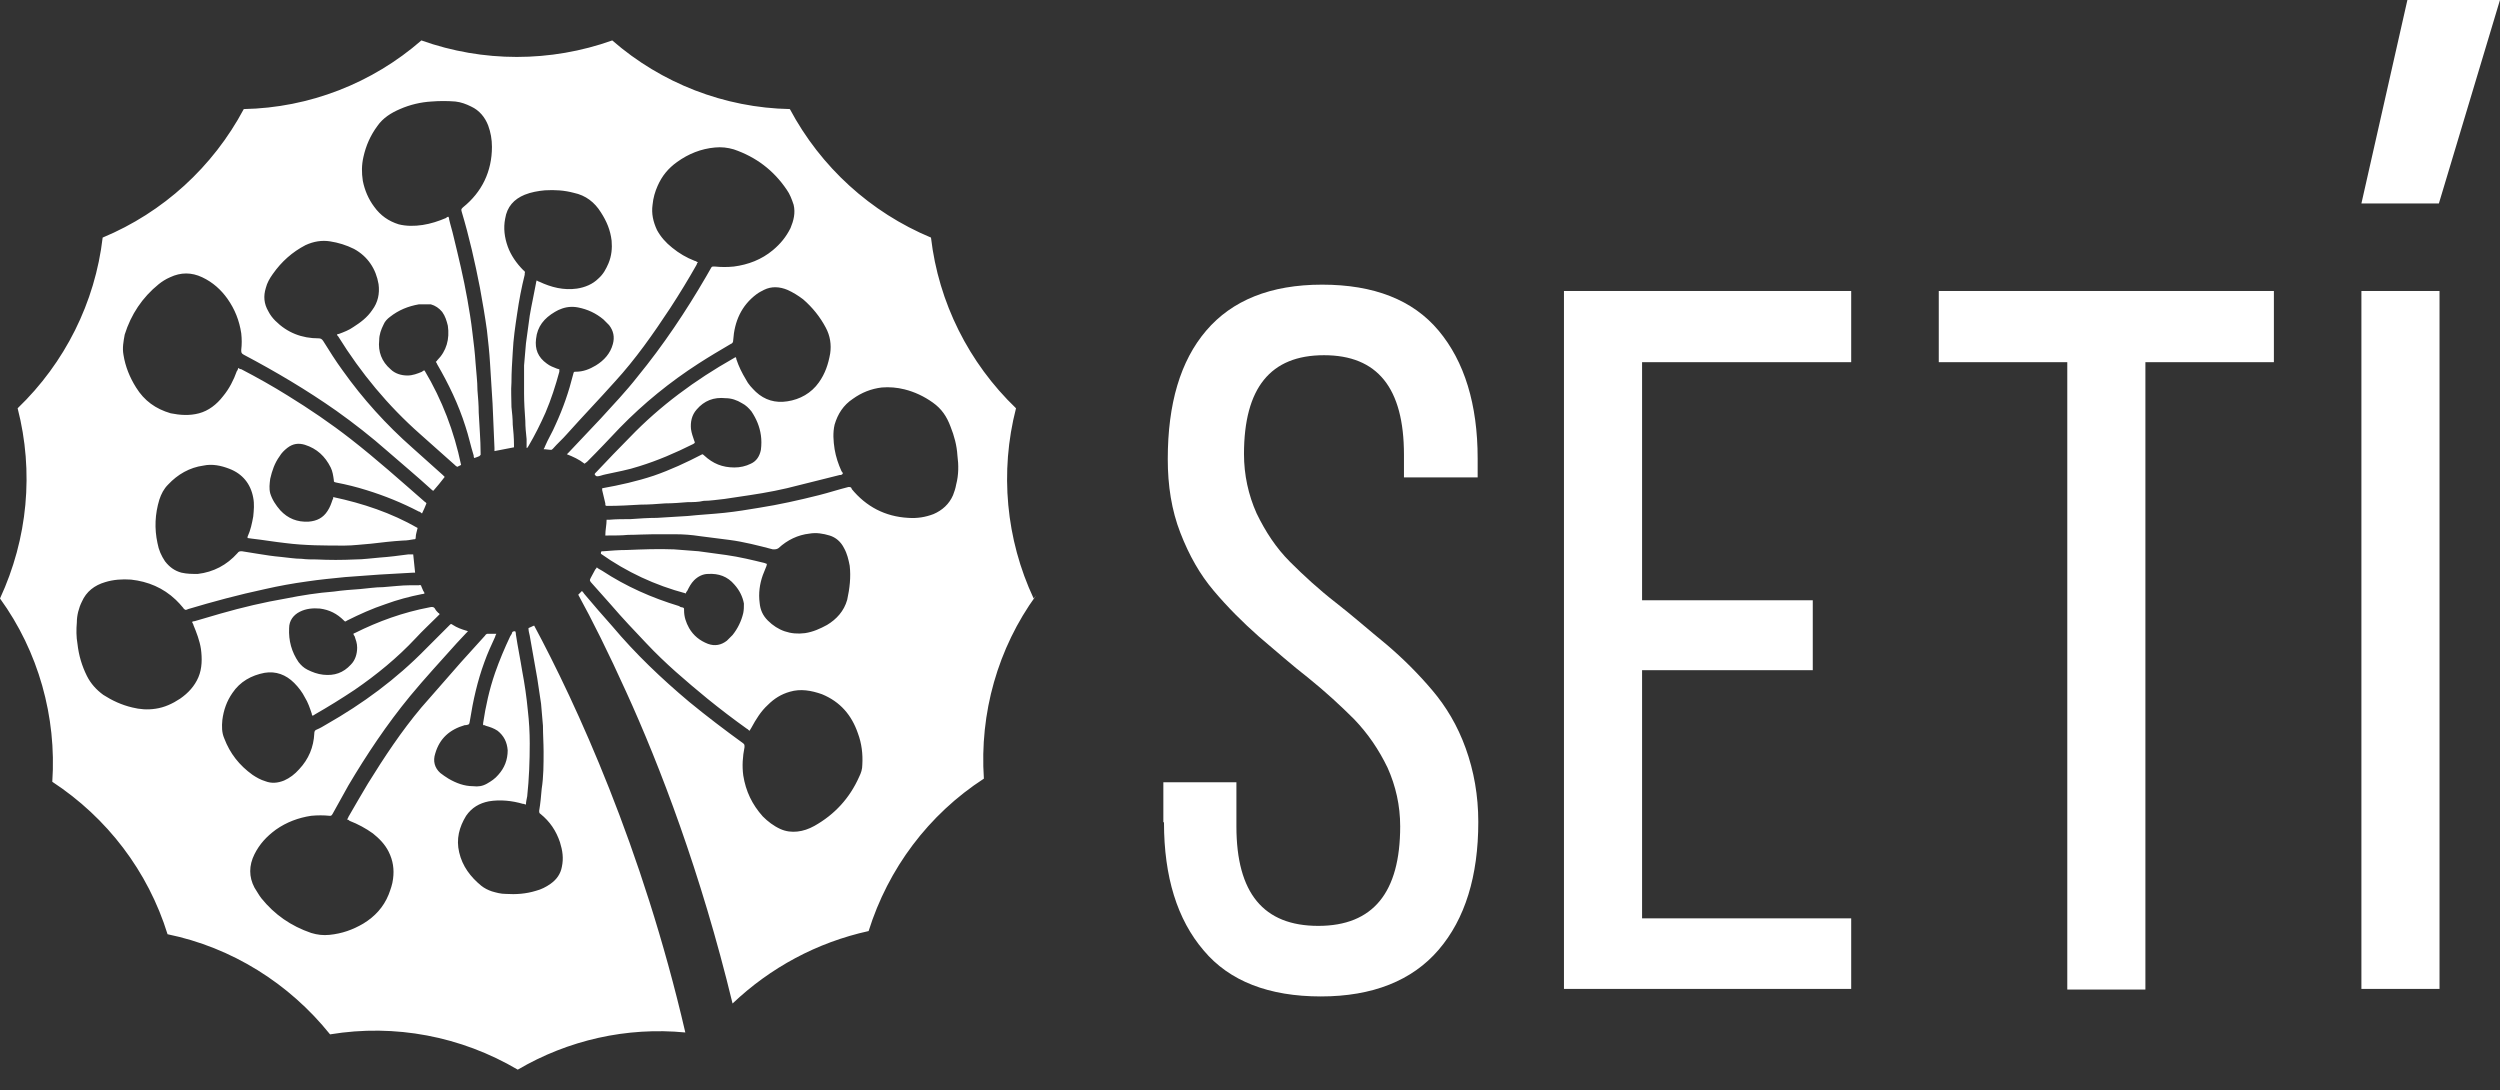
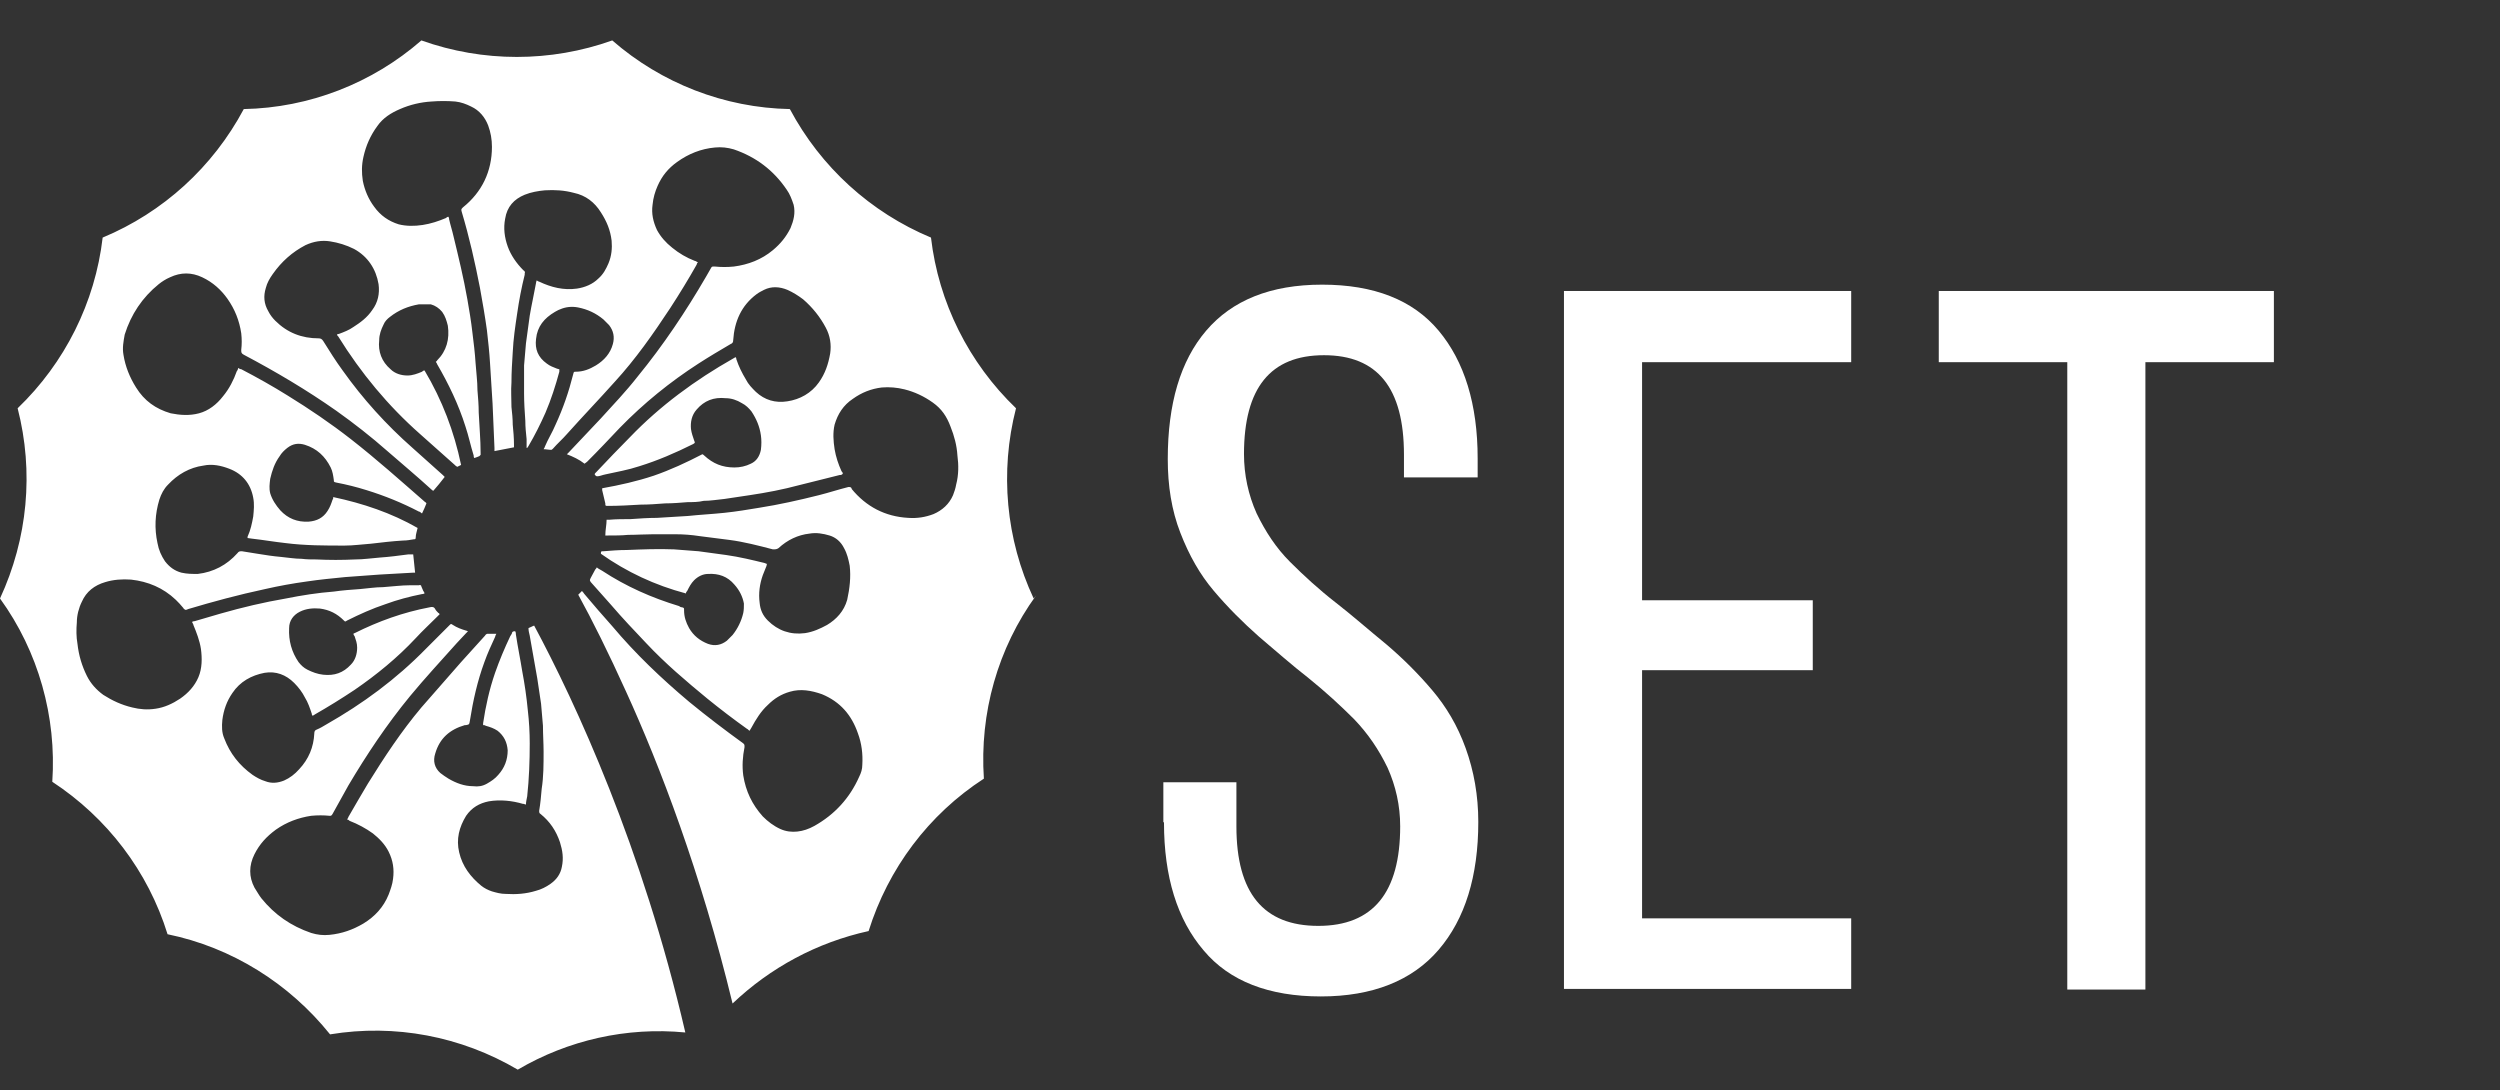
<svg xmlns="http://www.w3.org/2000/svg" width="94" height="41" viewBox="0 0 94 41" fill="none">
  <rect x="0" y="0" width="94" height="41" fill="#333333" stroke="none" />
  <path d="M38.865 22.503C37.823 20.277 37.586 17.743 38.202 15.351C36.426 13.646 35.289 11.372 35.005 8.933C32.731 7.985 30.86 6.28 29.699 4.101C27.236 4.054 24.868 3.13 23.021 1.52C20.7 2.348 18.165 2.348 15.844 1.52C13.997 3.13 11.629 4.054 9.166 4.101C8.005 6.28 6.134 7.985 3.86 8.933C3.576 11.372 2.439 13.646 0.663 15.351C1.279 17.743 1.042 20.253 3.66892e-06 22.503C1.445 24.493 2.132 26.956 1.966 29.395C4.026 30.745 5.566 32.758 6.3 35.127C8.716 35.624 10.871 36.974 12.41 38.892C14.85 38.49 17.337 38.964 19.468 40.219C21.363 39.106 23.565 38.608 25.768 38.821C24.157 31.858 21.647 26.435 20.084 23.522C20.013 23.545 19.942 23.593 19.871 23.616C19.871 23.711 19.894 23.806 19.918 23.901C20.013 24.445 20.108 24.99 20.202 25.511C20.25 25.819 20.297 26.151 20.344 26.459C20.368 26.719 20.392 27.003 20.415 27.288C20.415 27.619 20.439 27.951 20.439 28.259C20.439 28.732 20.439 29.206 20.368 29.656C20.344 29.94 20.321 30.201 20.273 30.485C20.273 30.532 20.273 30.579 20.321 30.603C20.676 30.887 20.913 31.243 21.055 31.669C21.15 31.977 21.197 32.261 21.126 32.593C21.078 32.853 20.936 33.066 20.7 33.232C20.534 33.35 20.344 33.445 20.155 33.493C19.776 33.611 19.397 33.635 19.018 33.611C18.829 33.611 18.663 33.564 18.497 33.516C18.355 33.469 18.213 33.398 18.094 33.303C17.692 32.972 17.384 32.569 17.265 32.048C17.147 31.55 17.265 31.101 17.526 30.674C17.739 30.366 18.023 30.201 18.379 30.13C18.805 30.058 19.255 30.106 19.657 30.224C19.681 30.224 19.705 30.224 19.752 30.248C19.752 30.248 19.752 30.248 19.776 30.248C19.776 30.153 19.8 30.058 19.823 29.94C19.894 29.277 19.918 28.614 19.918 27.951C19.918 27.548 19.894 27.122 19.847 26.719C19.8 26.222 19.729 25.724 19.634 25.227C19.563 24.777 19.468 24.327 19.397 23.853C19.397 23.806 19.397 23.782 19.373 23.735C19.326 23.735 19.279 23.735 19.255 23.782C19.255 23.83 19.207 23.877 19.184 23.924C18.971 24.374 18.781 24.824 18.615 25.298C18.402 25.914 18.26 26.553 18.165 27.193C18.165 27.193 18.165 27.216 18.165 27.24C18.165 27.24 18.165 27.24 18.165 27.264C18.189 27.264 18.236 27.264 18.26 27.288C18.426 27.335 18.568 27.382 18.71 27.477C18.947 27.666 19.065 27.903 19.089 28.211C19.089 28.566 18.971 28.874 18.734 29.135C18.615 29.277 18.473 29.372 18.308 29.466C18.142 29.561 17.976 29.585 17.787 29.561C17.455 29.561 17.147 29.443 16.863 29.277C16.744 29.206 16.65 29.135 16.555 29.064C16.342 28.874 16.271 28.614 16.366 28.329C16.531 27.761 16.91 27.43 17.479 27.264C17.479 27.264 17.502 27.264 17.526 27.264C17.644 27.24 17.644 27.24 17.668 27.098C17.787 26.34 17.952 25.606 18.213 24.895C18.331 24.564 18.473 24.256 18.615 23.948C18.615 23.924 18.639 23.877 18.663 23.83C18.544 23.83 18.426 23.83 18.331 23.83C18.308 23.83 18.26 23.853 18.236 23.901C17.929 24.232 17.644 24.564 17.337 24.895C16.839 25.464 16.342 26.032 15.844 26.601C15.087 27.501 14.447 28.472 13.831 29.466C13.571 29.893 13.334 30.319 13.097 30.722C13.097 30.745 13.073 30.769 13.05 30.816C13.097 30.816 13.121 30.84 13.145 30.864C13.452 30.982 13.76 31.148 14.021 31.337C14.258 31.527 14.471 31.74 14.613 32.024C14.779 32.356 14.826 32.687 14.779 33.043C14.755 33.256 14.684 33.445 14.613 33.635C14.423 34.108 14.092 34.464 13.665 34.724C13.263 34.961 12.86 35.103 12.387 35.151C12.15 35.174 11.937 35.151 11.7 35.079C10.942 34.819 10.326 34.393 9.829 33.777C9.734 33.658 9.663 33.516 9.568 33.374C9.355 32.972 9.355 32.545 9.568 32.119C9.758 31.74 10.018 31.456 10.373 31.195C10.776 30.911 11.226 30.745 11.7 30.674C11.937 30.651 12.174 30.651 12.387 30.674C12.458 30.674 12.458 30.674 12.505 30.603C12.694 30.248 12.908 29.893 13.097 29.537C13.784 28.377 14.542 27.24 15.418 26.174C15.986 25.488 16.579 24.848 17.171 24.185C17.289 24.067 17.408 23.924 17.526 23.806C17.526 23.806 17.573 23.759 17.597 23.735C17.573 23.735 17.55 23.711 17.526 23.711C17.36 23.664 17.171 23.593 17.029 23.498C16.958 23.451 16.958 23.451 16.91 23.498C16.602 23.806 16.318 24.09 16.01 24.398C14.897 25.535 13.642 26.459 12.268 27.24C12.15 27.311 12.031 27.382 11.913 27.43C11.842 27.453 11.818 27.501 11.818 27.572C11.794 28.093 11.605 28.543 11.25 28.922C11.084 29.111 10.895 29.253 10.681 29.348C10.444 29.443 10.208 29.466 9.971 29.372C9.805 29.324 9.639 29.23 9.497 29.135C9 28.779 8.645 28.329 8.431 27.761C8.337 27.548 8.337 27.311 8.36 27.074C8.408 26.695 8.526 26.364 8.739 26.056C9.024 25.63 9.45 25.393 9.947 25.298C10.373 25.227 10.752 25.369 11.06 25.677C11.226 25.843 11.368 26.032 11.463 26.222C11.581 26.411 11.652 26.624 11.723 26.837C11.723 26.837 11.723 26.885 11.747 26.909C11.771 26.909 11.818 26.885 11.842 26.861C12.339 26.577 12.837 26.269 13.334 25.938C14.163 25.369 14.944 24.73 15.631 23.995C15.892 23.711 16.176 23.451 16.46 23.166C16.46 23.166 16.508 23.119 16.531 23.095C16.531 23.095 16.508 23.048 16.484 23.048C16.436 23.001 16.389 22.953 16.366 22.906C16.318 22.811 16.247 22.811 16.152 22.835C15.158 23.024 14.234 23.356 13.334 23.806C13.334 23.806 13.31 23.806 13.287 23.83C13.287 23.853 13.31 23.901 13.334 23.924C13.381 24.067 13.429 24.185 13.429 24.351C13.429 24.587 13.358 24.824 13.192 24.99C12.908 25.298 12.576 25.416 12.15 25.369C11.937 25.345 11.747 25.274 11.558 25.18C11.416 25.108 11.321 25.014 11.226 24.895C10.966 24.517 10.847 24.09 10.871 23.616C10.871 23.332 11.037 23.119 11.274 23.001C11.51 22.882 11.771 22.859 12.031 22.882C12.387 22.93 12.671 23.072 12.931 23.332C12.979 23.38 12.979 23.38 13.05 23.332C13.523 23.095 13.997 22.882 14.495 22.716C14.944 22.551 15.394 22.432 15.868 22.337C15.892 22.337 15.915 22.337 15.963 22.314C15.963 22.29 15.939 22.243 15.915 22.219C15.892 22.172 15.868 22.101 15.844 22.053C15.844 22.006 15.797 21.982 15.75 22.006C15.631 22.006 15.537 22.006 15.418 22.006C15.087 22.006 14.755 22.053 14.4 22.077C14.116 22.077 13.831 22.124 13.547 22.148C13.216 22.172 12.884 22.195 12.552 22.243C11.937 22.29 11.345 22.385 10.752 22.503C9.924 22.645 9.118 22.835 8.289 23.072C7.958 23.166 7.65 23.261 7.318 23.356C7.295 23.356 7.271 23.356 7.224 23.38C7.224 23.427 7.271 23.451 7.271 23.498C7.389 23.782 7.508 24.09 7.555 24.398C7.602 24.753 7.602 25.132 7.46 25.464C7.318 25.795 7.081 26.056 6.774 26.269C6.489 26.459 6.181 26.601 5.85 26.648C5.542 26.695 5.258 26.672 4.974 26.601C4.571 26.506 4.216 26.34 3.884 26.127C3.624 25.938 3.41 25.701 3.268 25.416C3.079 25.038 2.96 24.635 2.913 24.209C2.866 23.948 2.866 23.664 2.889 23.403C2.889 23.143 2.96 22.859 3.079 22.622C3.245 22.243 3.553 22.006 3.955 21.888C4.263 21.793 4.595 21.769 4.926 21.793C5.566 21.864 6.134 22.101 6.608 22.551C6.703 22.645 6.797 22.74 6.892 22.859C6.892 22.882 6.939 22.906 6.963 22.93C6.987 22.93 7.034 22.93 7.058 22.906C8.005 22.622 8.976 22.361 9.971 22.148C10.492 22.03 11.013 21.935 11.534 21.864C12.008 21.793 12.505 21.745 12.979 21.698C13.405 21.674 13.855 21.627 14.281 21.603C14.708 21.58 15.11 21.556 15.537 21.532C15.56 21.532 15.584 21.532 15.608 21.532C15.584 21.296 15.56 21.082 15.537 20.846C15.466 20.846 15.418 20.846 15.347 20.846C14.992 20.893 14.637 20.94 14.281 20.964C13.973 20.988 13.665 21.035 13.358 21.035C12.86 21.059 12.387 21.059 11.889 21.035C11.7 21.035 11.534 21.035 11.345 21.011C11.084 21.011 10.823 20.964 10.563 20.94C10.279 20.916 9.971 20.869 9.687 20.822C9.497 20.798 9.284 20.751 9.095 20.727C9.024 20.727 8.976 20.727 8.929 20.798C8.526 21.248 8.029 21.509 7.437 21.58C7.224 21.58 7.034 21.58 6.821 21.532C6.56 21.461 6.371 21.319 6.205 21.106C6.063 20.893 5.968 20.68 5.921 20.419C5.803 19.874 5.826 19.33 5.992 18.785C6.063 18.572 6.158 18.382 6.324 18.217C6.679 17.838 7.129 17.577 7.65 17.506C7.981 17.435 8.313 17.506 8.621 17.625C9.118 17.814 9.426 18.193 9.521 18.714C9.568 18.951 9.545 19.188 9.521 19.424C9.473 19.685 9.426 19.922 9.308 20.182C9.308 20.182 9.308 20.206 9.308 20.23C9.355 20.23 9.426 20.253 9.473 20.253C9.9 20.301 10.302 20.372 10.729 20.419C11.463 20.514 12.221 20.514 12.955 20.514C13.287 20.514 13.618 20.466 13.95 20.443C14.352 20.395 14.755 20.348 15.158 20.324C15.3 20.324 15.418 20.301 15.56 20.277C15.608 20.277 15.631 20.277 15.631 20.206C15.631 20.088 15.679 19.969 15.702 19.851C14.708 19.282 13.642 18.927 12.529 18.69C12.529 18.738 12.529 18.761 12.505 18.785C12.458 18.927 12.41 19.069 12.316 19.211C12.15 19.472 11.913 19.59 11.605 19.614C11.179 19.638 10.823 19.495 10.539 19.188C10.373 18.998 10.231 18.785 10.16 18.548C10.113 18.359 10.137 18.193 10.16 18.003C10.231 17.695 10.326 17.411 10.516 17.151C10.587 17.032 10.681 16.938 10.8 16.843C11.013 16.677 11.226 16.653 11.463 16.724C11.913 16.867 12.221 17.151 12.434 17.577C12.505 17.719 12.529 17.885 12.552 18.051C12.552 18.122 12.552 18.122 12.647 18.145C13.026 18.217 13.405 18.311 13.784 18.43C14.471 18.643 15.11 18.903 15.75 19.235C15.797 19.235 15.821 19.282 15.868 19.306C15.939 19.164 15.986 19.046 16.034 18.927C16.034 18.927 16.01 18.88 15.986 18.88C15.063 18.075 14.163 17.269 13.192 16.511C12.434 15.919 11.629 15.374 10.823 14.877C10.255 14.522 9.663 14.19 9.071 13.882C9.024 13.882 9 13.859 8.952 13.835C8.952 13.882 8.929 13.93 8.905 13.954C8.787 14.285 8.621 14.617 8.384 14.901C8.147 15.209 7.839 15.446 7.484 15.54C7.129 15.635 6.774 15.611 6.418 15.54C5.85 15.374 5.424 15.067 5.116 14.569C4.879 14.19 4.713 13.788 4.642 13.338C4.595 13.077 4.642 12.84 4.689 12.58C4.926 11.822 5.353 11.182 5.968 10.685C6.087 10.59 6.229 10.496 6.395 10.425C6.797 10.235 7.2 10.235 7.602 10.425C8.005 10.614 8.313 10.898 8.55 11.23C8.834 11.633 9 12.059 9.071 12.533C9.095 12.746 9.095 12.959 9.071 13.148C9.071 13.148 9.071 13.148 9.071 13.172C9.071 13.243 9.071 13.29 9.166 13.338C10.373 13.977 11.534 14.664 12.647 15.446C13.31 15.919 13.95 16.417 14.566 16.961C15.11 17.435 15.679 17.909 16.223 18.406C16.223 18.406 16.271 18.453 16.294 18.453C16.436 18.288 16.579 18.122 16.721 17.932C16.721 17.932 16.673 17.885 16.65 17.861C16.271 17.53 15.892 17.174 15.513 16.843C14.518 15.967 13.642 14.996 12.884 13.93C12.623 13.575 12.387 13.196 12.15 12.817C12.102 12.746 12.055 12.722 11.984 12.722C11.345 12.722 10.8 12.509 10.35 12.059C10.255 11.964 10.16 11.846 10.089 11.704C9.923 11.419 9.9 11.135 9.995 10.827C10.042 10.638 10.137 10.472 10.255 10.306C10.587 9.833 10.989 9.477 11.487 9.217C11.794 9.075 12.102 9.027 12.41 9.075C12.718 9.122 13.026 9.217 13.31 9.359C13.831 9.643 14.139 10.117 14.234 10.685C14.281 11.04 14.21 11.372 13.997 11.656C13.808 11.94 13.547 12.13 13.287 12.296C13.121 12.414 12.931 12.485 12.742 12.556C12.742 12.556 12.694 12.556 12.671 12.58C12.671 12.604 12.694 12.627 12.718 12.651C13.571 14.025 14.589 15.256 15.797 16.322C16.223 16.701 16.673 17.103 17.1 17.482C17.123 17.506 17.147 17.53 17.194 17.553C17.242 17.53 17.289 17.506 17.337 17.482C17.076 16.227 16.626 15.043 15.963 13.93C15.915 13.93 15.892 13.954 15.868 13.977C15.702 14.048 15.513 14.119 15.323 14.119C15.087 14.119 14.85 14.048 14.684 13.882C14.352 13.598 14.21 13.219 14.258 12.793C14.258 12.58 14.329 12.39 14.423 12.201C14.471 12.082 14.566 11.988 14.66 11.917C14.992 11.656 15.347 11.514 15.75 11.443C15.892 11.443 16.058 11.443 16.2 11.443C16.366 11.49 16.508 11.585 16.626 11.727C16.744 11.893 16.792 12.059 16.839 12.248C16.91 12.746 16.792 13.196 16.436 13.551C16.436 13.551 16.436 13.575 16.389 13.598C16.389 13.622 16.436 13.669 16.436 13.693C16.863 14.427 17.242 15.209 17.502 16.038C17.621 16.393 17.692 16.748 17.81 17.127C17.81 17.151 17.81 17.198 17.834 17.222C17.905 17.198 17.976 17.174 18.023 17.151C18.023 17.151 18.047 17.127 18.071 17.103C18.071 17.103 18.071 17.056 18.071 17.032C18.071 16.535 18.023 16.014 18 15.517C18 15.232 17.976 14.948 17.952 14.664C17.952 14.332 17.905 14.001 17.881 13.646C17.858 13.267 17.81 12.888 17.763 12.509C17.715 12.082 17.644 11.656 17.573 11.254C17.431 10.448 17.242 9.667 17.052 8.885C17.005 8.672 16.934 8.459 16.887 8.246C16.887 8.222 16.887 8.198 16.863 8.151C16.816 8.151 16.792 8.175 16.768 8.198C16.484 8.317 16.2 8.412 15.892 8.459C15.584 8.506 15.276 8.506 14.992 8.435C14.613 8.317 14.305 8.104 14.068 7.772C13.855 7.488 13.713 7.156 13.642 6.801C13.595 6.493 13.595 6.209 13.665 5.901C13.76 5.475 13.926 5.096 14.187 4.741C14.4 4.433 14.708 4.243 15.039 4.101C15.418 3.935 15.821 3.841 16.223 3.817C16.531 3.793 16.816 3.793 17.123 3.817C17.337 3.841 17.526 3.912 17.715 4.006C18.023 4.148 18.236 4.409 18.355 4.717C18.45 4.977 18.497 5.238 18.497 5.522C18.497 6.446 18.118 7.227 17.408 7.796C17.337 7.867 17.337 7.867 17.36 7.962C17.644 8.909 17.858 9.856 18.047 10.827C18.142 11.348 18.236 11.893 18.308 12.414C18.355 12.84 18.402 13.243 18.426 13.669C18.45 14.167 18.497 14.688 18.521 15.185C18.544 15.73 18.568 16.274 18.592 16.843C18.592 16.89 18.592 16.914 18.592 16.961C18.852 16.914 19.089 16.867 19.326 16.819C19.326 16.796 19.326 16.748 19.326 16.724C19.326 16.464 19.302 16.203 19.279 15.967C19.279 15.754 19.255 15.517 19.231 15.303C19.231 14.996 19.207 14.688 19.231 14.38C19.231 14.001 19.255 13.622 19.279 13.243C19.302 12.746 19.373 12.272 19.444 11.798C19.515 11.301 19.61 10.804 19.729 10.33C19.729 10.33 19.729 10.306 19.729 10.283C19.752 10.235 19.729 10.188 19.681 10.164C19.421 9.904 19.207 9.596 19.089 9.264C18.971 8.933 18.923 8.577 18.994 8.222C19.065 7.772 19.326 7.488 19.729 7.322C19.965 7.227 20.226 7.18 20.486 7.156C20.865 7.133 21.221 7.156 21.576 7.251C22.026 7.346 22.358 7.606 22.594 7.985C22.808 8.317 22.95 8.648 22.997 9.051C23.021 9.335 22.997 9.619 22.878 9.904C22.784 10.117 22.689 10.306 22.5 10.472C22.286 10.685 22.002 10.804 21.694 10.851C21.197 10.922 20.723 10.804 20.273 10.59C20.25 10.59 20.226 10.567 20.179 10.543C20.179 10.567 20.155 10.59 20.155 10.638C20.084 11.04 19.989 11.443 19.918 11.869C19.871 12.225 19.823 12.556 19.776 12.911C19.752 13.172 19.729 13.456 19.705 13.74C19.705 14.096 19.705 14.451 19.705 14.806C19.705 15.138 19.729 15.493 19.752 15.825C19.752 16.061 19.776 16.274 19.8 16.511C19.8 16.606 19.8 16.701 19.8 16.796C19.8 16.796 19.8 16.819 19.8 16.843C19.847 16.843 19.847 16.796 19.871 16.772C20.108 16.369 20.321 15.943 20.51 15.517C20.723 15.019 20.889 14.498 21.031 13.977C21.031 13.954 21.031 13.93 21.031 13.882C20.984 13.882 20.96 13.859 20.936 13.859C20.818 13.811 20.676 13.764 20.558 13.669C20.226 13.432 20.108 13.125 20.155 12.746C20.202 12.272 20.463 11.964 20.865 11.727C20.913 11.704 20.984 11.656 21.055 11.633C21.268 11.538 21.505 11.514 21.742 11.561C22.097 11.633 22.405 11.775 22.689 12.011C22.76 12.082 22.831 12.153 22.902 12.225C23.068 12.438 23.115 12.675 23.044 12.935C22.95 13.29 22.713 13.551 22.405 13.74C22.168 13.882 21.931 13.977 21.647 13.977C21.576 13.977 21.576 13.977 21.552 14.072C21.386 14.735 21.173 15.351 20.889 15.967C20.771 16.251 20.605 16.511 20.486 16.796C20.486 16.819 20.463 16.843 20.439 16.89C20.534 16.89 20.629 16.914 20.723 16.914C20.747 16.914 20.771 16.89 20.794 16.867C20.96 16.677 21.15 16.511 21.315 16.322C21.907 15.659 22.523 15.019 23.115 14.356C23.897 13.504 24.56 12.556 25.2 11.585C25.555 11.04 25.886 10.496 26.194 9.951C26.194 9.927 26.218 9.88 26.242 9.856C26.194 9.856 26.171 9.809 26.123 9.809C25.815 9.69 25.531 9.525 25.271 9.311C25.034 9.122 24.844 8.909 24.702 8.648C24.56 8.34 24.489 8.033 24.536 7.701C24.56 7.44 24.631 7.204 24.726 6.99C24.892 6.612 25.128 6.327 25.46 6.09C25.886 5.783 26.36 5.593 26.881 5.546C27.118 5.522 27.355 5.546 27.592 5.617C28.421 5.901 29.084 6.398 29.581 7.133C29.699 7.298 29.77 7.488 29.841 7.701C29.913 8.009 29.841 8.293 29.723 8.577C29.557 8.909 29.344 9.169 29.06 9.406C28.634 9.761 28.136 9.951 27.592 10.022C27.355 10.046 27.118 10.046 26.881 10.022L26.834 10.022C26.786 10.022 26.763 10.022 26.739 10.069C26.668 10.188 26.62 10.283 26.549 10.401C25.792 11.704 24.939 12.982 23.968 14.167C23.542 14.711 23.068 15.209 22.594 15.73C22.192 16.156 21.789 16.582 21.386 17.009C21.386 17.009 21.339 17.056 21.315 17.08C21.552 17.174 21.765 17.269 21.979 17.435C22.002 17.411 22.05 17.388 22.073 17.364C22.5 16.938 22.902 16.511 23.305 16.085C24.205 15.161 25.2 14.356 26.265 13.669C26.668 13.409 27.07 13.172 27.473 12.935C27.544 12.911 27.568 12.864 27.568 12.793C27.615 12.082 27.876 11.49 28.444 11.064C28.539 10.993 28.634 10.946 28.728 10.898C29.013 10.756 29.32 10.78 29.605 10.898C29.818 10.993 30.007 11.111 30.197 11.254C30.552 11.561 30.836 11.917 31.049 12.319C31.215 12.627 31.263 12.959 31.215 13.29C31.144 13.693 31.026 14.048 30.789 14.38C30.505 14.782 30.078 15.019 29.605 15.09C29.155 15.161 28.752 15.043 28.421 14.735C28.278 14.593 28.136 14.451 28.042 14.261C27.899 14.024 27.781 13.788 27.686 13.504C27.686 13.504 27.686 13.456 27.663 13.432C27.639 13.432 27.615 13.456 27.568 13.48C26.147 14.285 24.821 15.256 23.684 16.44C23.257 16.867 22.855 17.293 22.428 17.743C22.428 17.743 22.405 17.767 22.381 17.79C22.381 17.79 22.334 17.838 22.381 17.861C22.381 17.885 22.428 17.909 22.452 17.909C22.547 17.909 22.642 17.861 22.76 17.838C23.186 17.743 23.613 17.672 24.039 17.53C24.726 17.317 25.389 17.032 26.052 16.701C26.052 16.701 26.099 16.677 26.123 16.653C26.123 16.63 26.123 16.606 26.099 16.559C26.052 16.417 26.005 16.298 25.981 16.132C25.957 15.872 26.005 15.611 26.194 15.398C26.478 15.067 26.834 14.925 27.284 14.972C27.497 14.972 27.71 15.043 27.899 15.161C28.042 15.232 28.16 15.351 28.255 15.469C28.444 15.754 28.563 16.038 28.61 16.369C28.634 16.535 28.634 16.724 28.61 16.914C28.563 17.151 28.444 17.34 28.231 17.435C28.042 17.53 27.828 17.577 27.615 17.577C27.165 17.577 26.81 17.435 26.478 17.127C26.478 17.127 26.431 17.08 26.407 17.08C25.815 17.388 25.2 17.672 24.584 17.885C23.944 18.098 23.305 18.24 22.642 18.359C22.642 18.382 22.642 18.406 22.642 18.43C22.689 18.596 22.713 18.761 22.76 18.927C22.76 19.022 22.76 19.022 22.855 19.022C23.257 19.022 23.684 18.998 24.086 18.974C24.394 18.974 24.702 18.951 25.01 18.927C25.294 18.927 25.578 18.903 25.863 18.88C26.052 18.88 26.265 18.88 26.455 18.832C26.715 18.832 26.976 18.785 27.236 18.761C27.544 18.714 27.876 18.667 28.184 18.619C28.823 18.524 29.439 18.406 30.055 18.24C30.552 18.122 31.073 17.98 31.57 17.861C31.618 17.861 31.642 17.861 31.689 17.814C31.689 17.767 31.665 17.743 31.642 17.719C31.523 17.459 31.428 17.174 31.381 16.89C31.334 16.582 31.31 16.274 31.381 15.967C31.499 15.564 31.712 15.232 32.068 14.996C32.399 14.759 32.755 14.617 33.157 14.569C33.441 14.546 33.726 14.569 34.01 14.64C34.389 14.735 34.744 14.901 35.076 15.138C35.407 15.374 35.597 15.659 35.739 16.038C35.881 16.393 35.976 16.748 35.999 17.127C36.047 17.482 36.047 17.861 35.952 18.217C35.928 18.359 35.881 18.501 35.834 18.619C35.691 18.951 35.431 19.188 35.099 19.33C34.791 19.448 34.483 19.495 34.152 19.472C33.276 19.424 32.565 19.046 32.02 18.382C32.02 18.382 32.02 18.382 32.02 18.359C31.997 18.311 31.949 18.311 31.902 18.311C31.523 18.406 31.168 18.524 30.789 18.619C30.031 18.809 29.297 18.974 28.539 19.093C28.113 19.164 27.686 19.235 27.236 19.282C26.786 19.33 26.313 19.353 25.863 19.401C25.484 19.424 25.081 19.448 24.702 19.472C24.371 19.472 24.039 19.495 23.707 19.519C23.447 19.519 23.163 19.519 22.902 19.543C22.878 19.543 22.831 19.543 22.808 19.543C22.808 19.732 22.76 19.922 22.76 20.135C22.808 20.135 22.831 20.135 22.855 20.135C23.115 20.135 23.376 20.135 23.613 20.111C23.921 20.111 24.252 20.088 24.56 20.088C24.844 20.088 25.105 20.088 25.389 20.088C25.697 20.088 26.005 20.111 26.313 20.159C26.692 20.206 27.047 20.253 27.426 20.301C27.971 20.372 28.515 20.514 29.06 20.656C29.155 20.656 29.202 20.656 29.273 20.609C29.605 20.301 30.007 20.111 30.434 20.064C30.694 20.017 30.955 20.064 31.192 20.135C31.428 20.206 31.618 20.372 31.736 20.609C31.855 20.822 31.902 21.035 31.949 21.272C31.997 21.698 31.949 22.124 31.855 22.551C31.736 22.977 31.452 23.285 31.097 23.498C30.836 23.64 30.576 23.759 30.268 23.806C29.723 23.877 29.249 23.711 28.87 23.332C28.681 23.143 28.586 22.93 28.563 22.669C28.515 22.314 28.563 21.959 28.681 21.627C28.728 21.509 28.776 21.39 28.823 21.272C28.823 21.248 28.823 21.224 28.847 21.201C28.823 21.201 28.799 21.201 28.776 21.177C28.302 21.059 27.805 20.94 27.307 20.869C26.952 20.822 26.62 20.774 26.265 20.727C25.957 20.703 25.649 20.68 25.342 20.656C24.75 20.632 24.157 20.656 23.565 20.68C23.281 20.68 22.973 20.703 22.689 20.727C22.594 20.727 22.594 20.727 22.594 20.822C23.565 21.509 24.631 22.006 25.792 22.314C25.792 22.267 25.815 22.243 25.839 22.219C25.91 22.077 25.981 21.935 26.099 21.817C26.242 21.674 26.431 21.58 26.62 21.58C27.023 21.556 27.355 21.674 27.615 21.982C27.805 22.195 27.923 22.432 27.971 22.693C27.971 22.811 27.971 22.93 27.947 23.048C27.876 23.356 27.734 23.64 27.544 23.877C27.473 23.948 27.402 24.019 27.331 24.09C27.118 24.256 26.881 24.303 26.62 24.209C26.313 24.09 26.076 23.901 25.91 23.616C25.792 23.403 25.721 23.19 25.721 22.953C25.721 22.953 25.721 22.953 25.721 22.93C25.721 22.859 25.721 22.859 25.649 22.835C25.602 22.835 25.555 22.811 25.531 22.788C24.513 22.48 23.542 22.053 22.642 21.461C22.571 21.414 22.5 21.39 22.452 21.343C22.452 21.343 22.452 21.343 22.428 21.343C22.428 21.366 22.405 21.39 22.381 21.414C22.334 21.509 22.263 21.627 22.215 21.722C22.168 21.817 22.168 21.817 22.215 21.888C22.476 22.172 22.713 22.456 22.973 22.74C23.4 23.238 23.849 23.711 24.299 24.185C25.01 24.943 25.792 25.606 26.597 26.269C27.094 26.672 27.592 27.051 28.089 27.406C28.113 27.406 28.136 27.453 28.184 27.477C28.207 27.43 28.231 27.406 28.255 27.358C28.421 27.051 28.61 26.743 28.87 26.506C29.107 26.269 29.368 26.103 29.699 26.009C30.102 25.89 30.505 25.961 30.907 26.103C31.594 26.387 32.02 26.885 32.257 27.572C32.399 27.951 32.447 28.353 32.423 28.756C32.423 28.922 32.376 29.064 32.305 29.206C31.949 30.011 31.381 30.627 30.623 31.053C30.41 31.172 30.197 31.243 29.984 31.266C29.77 31.29 29.557 31.266 29.344 31.172C29.084 31.053 28.87 30.887 28.681 30.698C28.278 30.248 28.042 29.751 27.947 29.159C27.899 28.803 27.923 28.448 27.994 28.093C27.994 27.998 27.994 27.998 27.947 27.951C27.26 27.453 26.573 26.932 25.91 26.387C24.868 25.511 23.897 24.587 23.021 23.545C22.665 23.143 22.31 22.74 21.955 22.314C21.955 22.29 21.907 22.267 21.884 22.219C21.836 22.267 21.789 22.314 21.742 22.361C22.263 23.309 22.878 24.54 23.542 26.009C24.797 28.756 26.36 32.829 27.544 37.732C28.965 36.382 30.718 35.435 32.66 35.008C33.394 32.664 34.91 30.627 36.994 29.277C36.828 26.814 37.515 24.374 38.96 22.385L38.865 22.503Z" fill="white" />
  <path d="M43.742 30.905L43.742 29.413L46.489 29.413L46.489 31.071C46.489 33.582 47.508 34.813 49.568 34.813C51.629 34.813 52.647 33.558 52.647 31.071C52.647 30.29 52.481 29.555 52.174 28.869C51.842 28.182 51.439 27.59 50.918 27.045C50.397 26.524 49.829 26.003 49.213 25.506C48.574 25.008 47.958 24.463 47.342 23.942C46.726 23.398 46.158 22.829 45.637 22.213C45.116 21.598 44.713 20.887 44.382 20.035C44.05 19.182 43.908 18.258 43.908 17.264C43.908 15.179 44.382 13.569 45.353 12.432C46.324 11.295 47.768 10.703 49.711 10.703C51.653 10.703 53.121 11.271 54.092 12.432C55.063 13.592 55.56 15.203 55.56 17.24L55.56 17.95L52.789 17.95L52.789 17.098C52.789 14.587 51.795 13.356 49.782 13.356C47.768 13.356 46.774 14.587 46.774 17.074C46.774 17.856 46.94 18.613 47.247 19.3C47.579 19.987 47.982 20.603 48.503 21.124C49.024 21.645 49.592 22.166 50.231 22.663C50.871 23.161 51.487 23.706 52.126 24.227C52.766 24.771 53.334 25.34 53.855 25.956C54.376 26.571 54.803 27.282 55.11 28.134C55.418 28.987 55.584 29.911 55.584 30.905C55.584 32.942 55.087 34.553 54.092 35.713C53.097 36.874 51.605 37.466 49.663 37.466C47.721 37.466 46.229 36.897 45.258 35.737C44.263 34.576 43.766 32.966 43.766 30.929L43.742 30.905Z" fill="white" />
  <path d="M58.805 37.207L58.805 10.941L69.605 10.941L69.605 13.618L61.742 13.618L61.742 22.57L68.16 22.57L68.16 25.199L61.742 25.199L61.742 34.53L69.605 34.53L69.605 37.183L58.805 37.183L58.805 37.207Z" fill="white" />
  <path d="M72.898 13.618L72.898 10.941L85.498 10.941L85.498 13.618L80.667 13.618L80.667 37.207L77.73 37.207L77.73 13.618L72.898 13.618Z" fill="white" />
-   <path d="M88.789 37.207L88.789 10.941L91.726 10.941L91.726 37.183L88.789 37.183L88.789 37.207Z" fill="white" />
-   <path d="M88.789 7.65L90.518 -3.02293e-07L93.999 -9.11019e-07L91.702 7.65L88.789 7.65Z" fill="white" />
</svg>